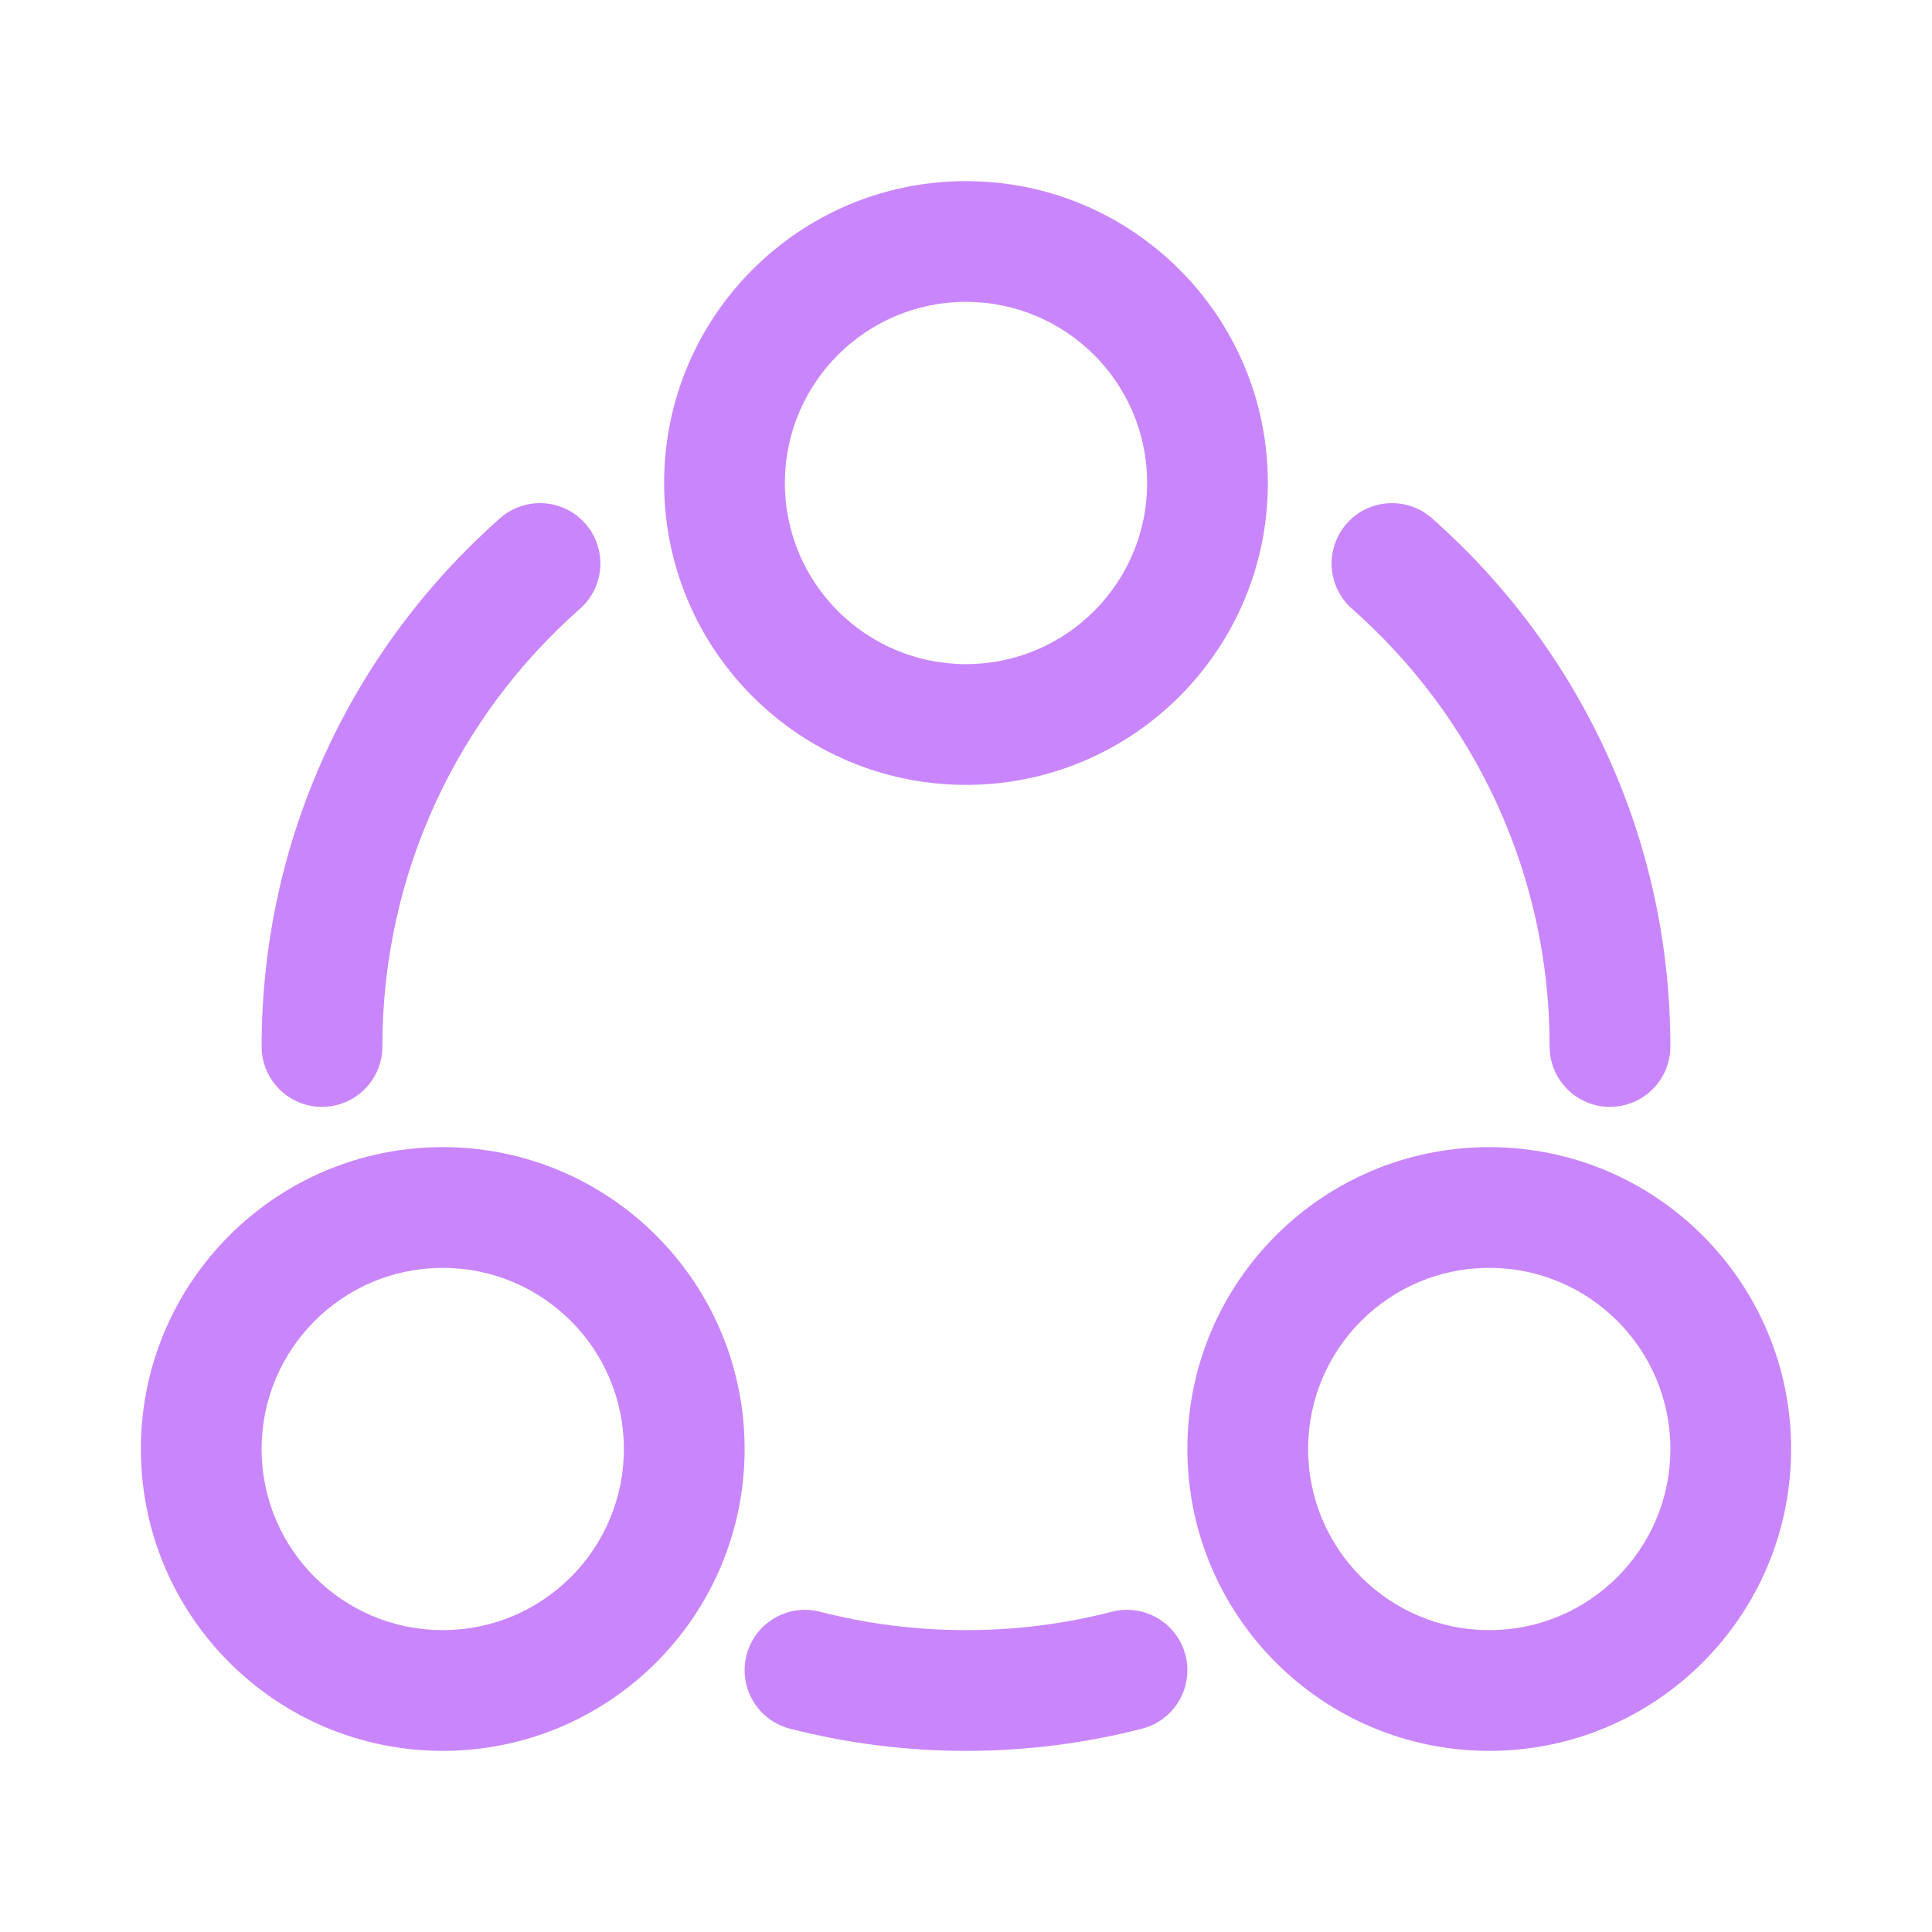
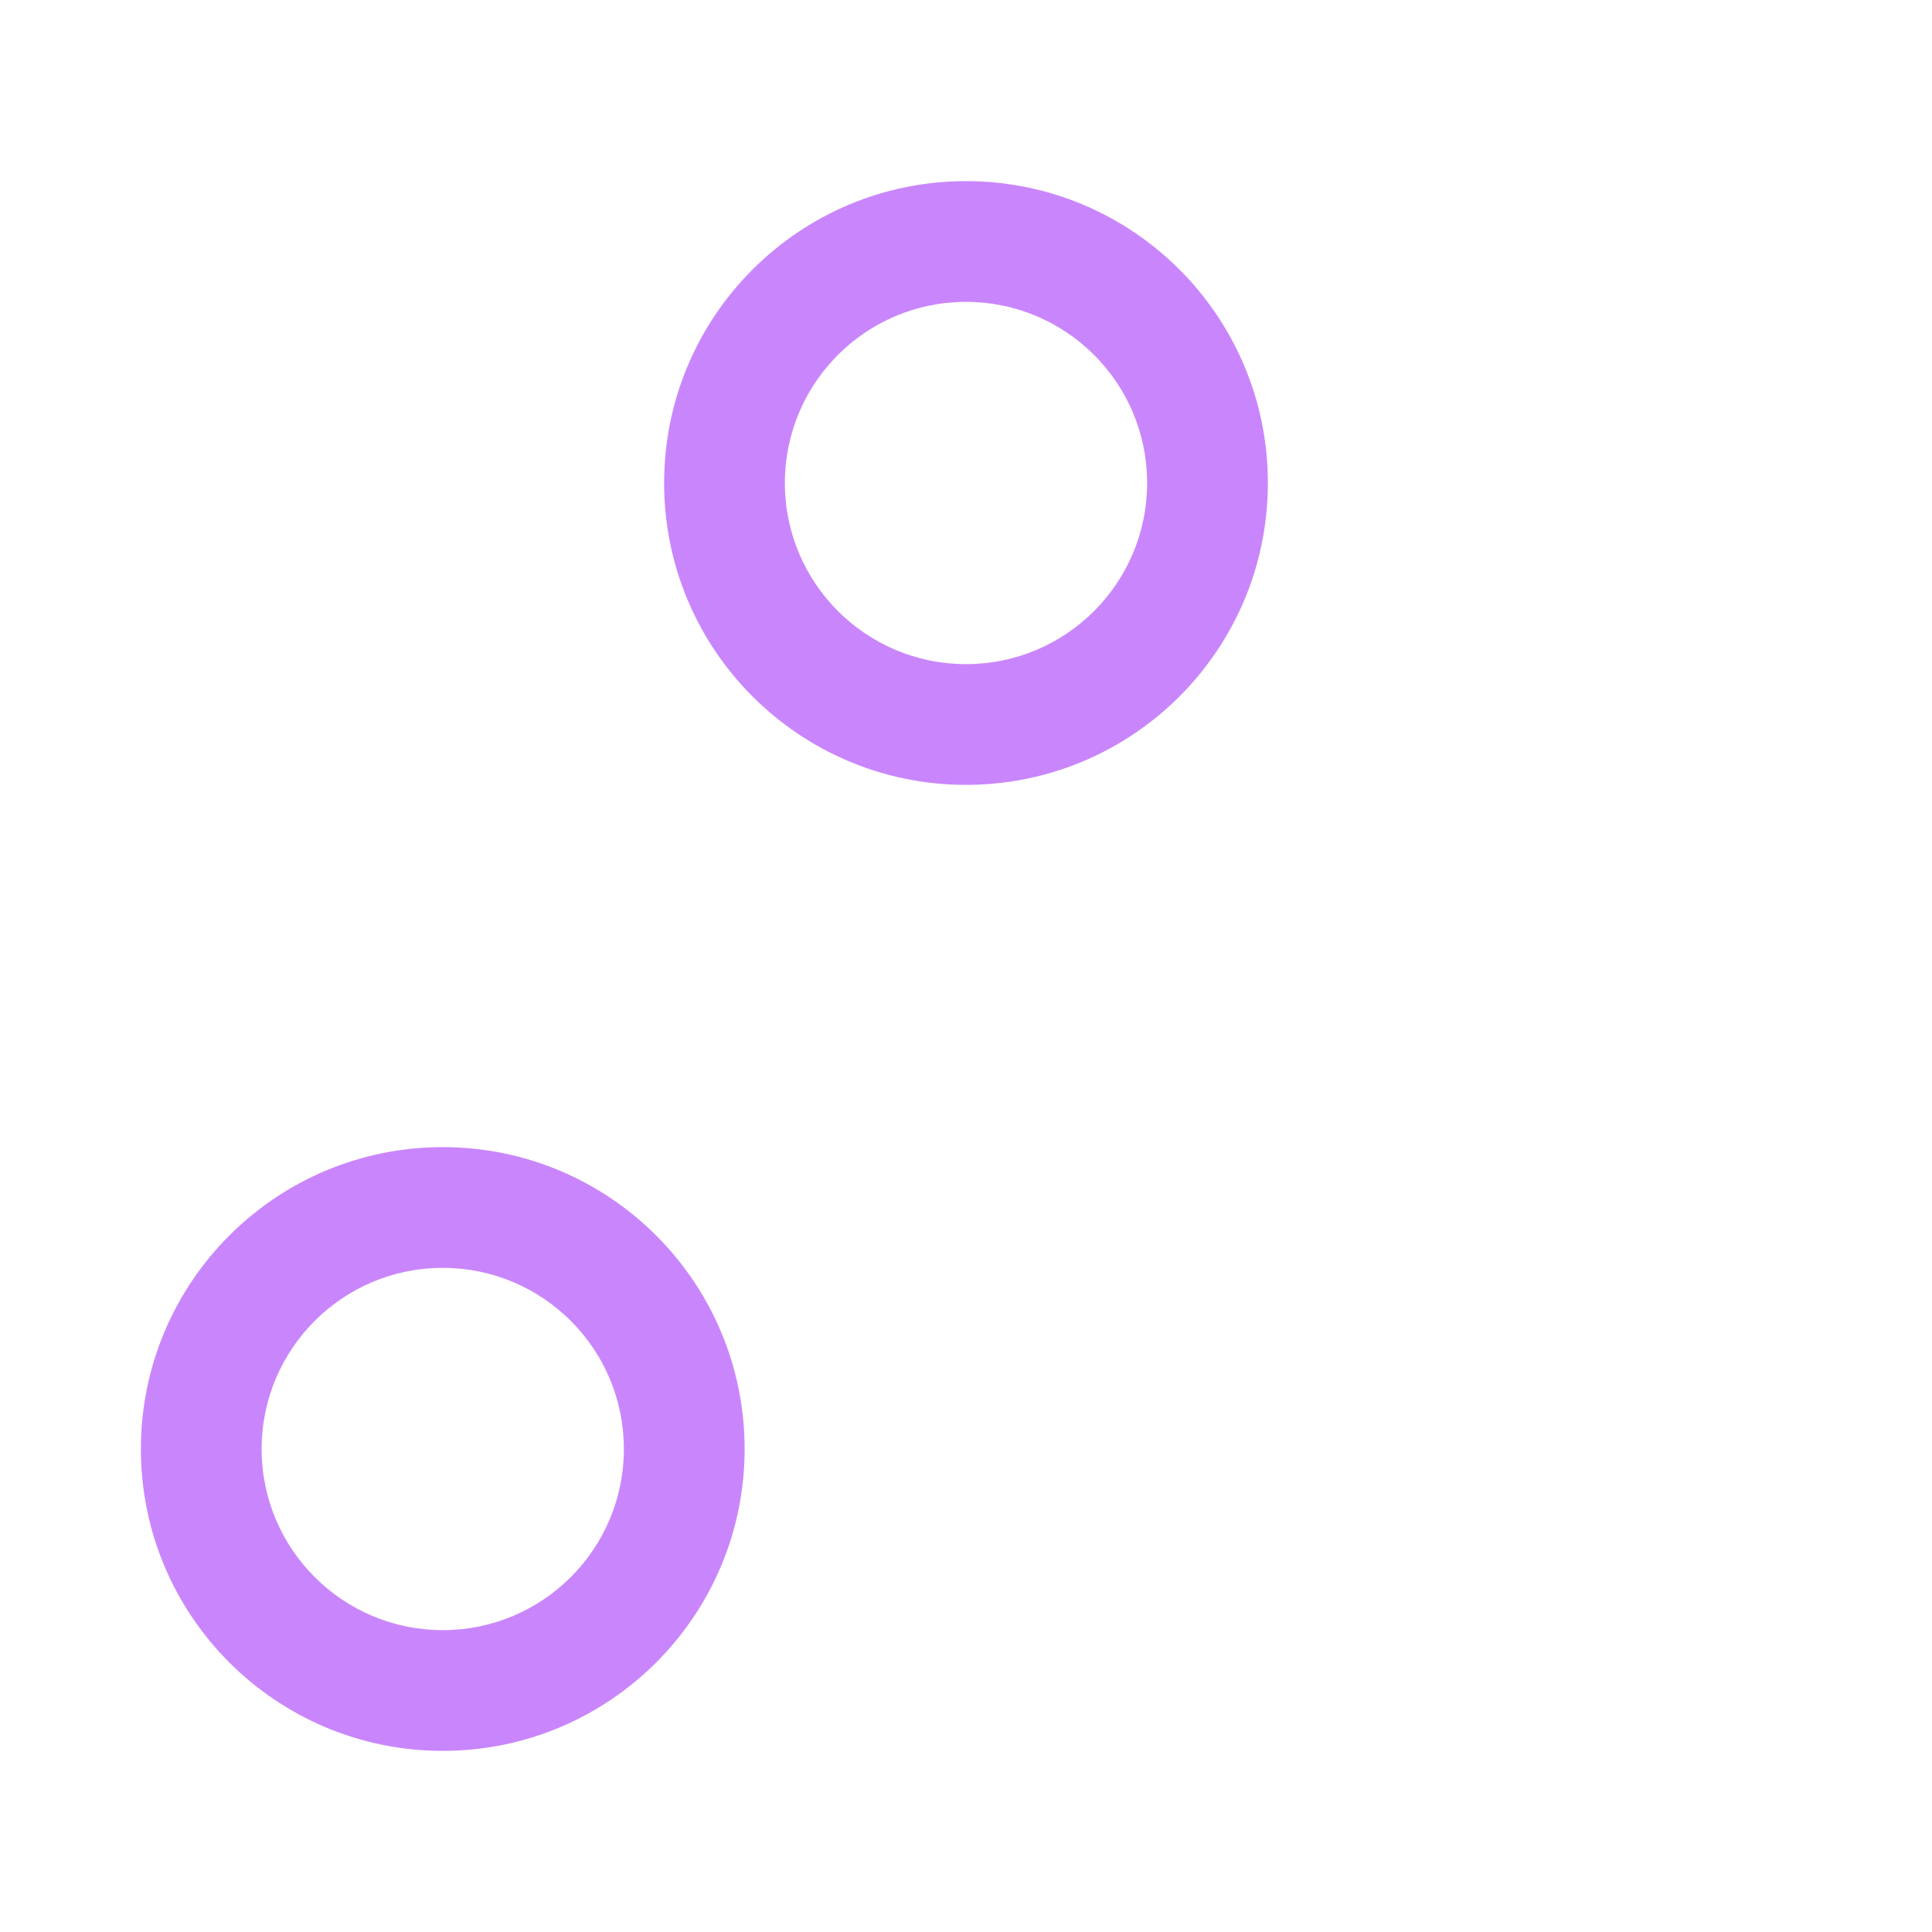
<svg xmlns="http://www.w3.org/2000/svg" width="120" height="120" viewBox="0 0 120 120" fill="none">
  <path fill-rule="evenodd" clip-rule="evenodd" d="M78.75 30C78.75 19.645 70.355 11.25 60 11.25C49.645 11.25 41.25 19.645 41.25 30C41.25 40.355 49.645 48.75 60 48.75C70.355 48.75 78.75 40.355 78.75 30ZM60 18.75C66.213 18.75 71.25 23.787 71.25 30C71.25 36.213 66.213 41.25 60 41.25C53.787 41.25 48.75 36.213 48.75 30C48.75 23.787 53.787 18.75 60 18.75Z" fill="#C986FC" />
  <path fill-rule="evenodd" clip-rule="evenodd" d="M46.25 90C46.25 79.645 37.855 71.25 27.5 71.25C17.145 71.25 8.75 79.645 8.75 90C8.75 100.355 17.145 108.75 27.5 108.75C37.855 108.75 46.25 100.355 46.25 90ZM27.5 78.75C33.713 78.75 38.75 83.787 38.75 90C38.75 96.213 33.713 101.25 27.5 101.25C21.287 101.25 16.25 96.213 16.25 90C16.25 83.787 21.287 78.75 27.5 78.75Z" fill="#C986FC" />
-   <path fill-rule="evenodd" clip-rule="evenodd" d="M92.5 71.25C102.855 71.25 111.25 79.645 111.25 90C111.25 100.355 102.855 108.75 92.5 108.75C82.145 108.75 73.75 100.355 73.75 90C73.75 79.645 82.145 71.25 92.5 71.25ZM103.75 90C103.75 83.787 98.713 78.75 92.5 78.75C86.287 78.75 81.25 83.787 81.25 90C81.25 96.213 86.287 101.25 92.5 101.25C98.713 101.25 103.75 96.213 103.75 90Z" fill="#C986FC" />
-   <path d="M36.023 37.812C37.576 36.441 37.724 34.071 36.353 32.519C34.983 30.966 32.613 30.818 31.06 32.188C21.984 40.2 16.25 51.933 16.25 65C16.25 67.071 17.929 68.75 20 68.75C22.071 68.75 23.75 67.071 23.75 65C23.75 54.174 28.491 44.459 36.023 37.812Z" fill="#C986FC" />
-   <path d="M88.94 32.188C87.387 30.818 85.017 30.966 83.647 32.519C82.276 34.071 82.424 36.441 83.977 37.812C91.509 44.459 96.25 54.174 96.25 65C96.25 67.071 97.929 68.75 100 68.75C102.071 68.75 103.75 67.071 103.75 65C103.75 51.933 98.016 40.2 88.94 32.188Z" fill="#C986FC" />
-   <path d="M50.935 100.108C48.929 99.592 46.885 100.8 46.368 102.805C45.852 104.811 47.06 106.855 49.065 107.372C52.564 108.272 56.229 108.75 60 108.75C63.771 108.75 67.436 108.272 70.935 107.372C72.94 106.855 74.148 104.811 73.632 102.805C73.115 100.8 71.071 99.592 69.065 100.108C66.172 100.853 63.135 101.25 60 101.25C56.865 101.25 53.828 100.853 50.935 100.108Z" fill="#C986FC" />
</svg>